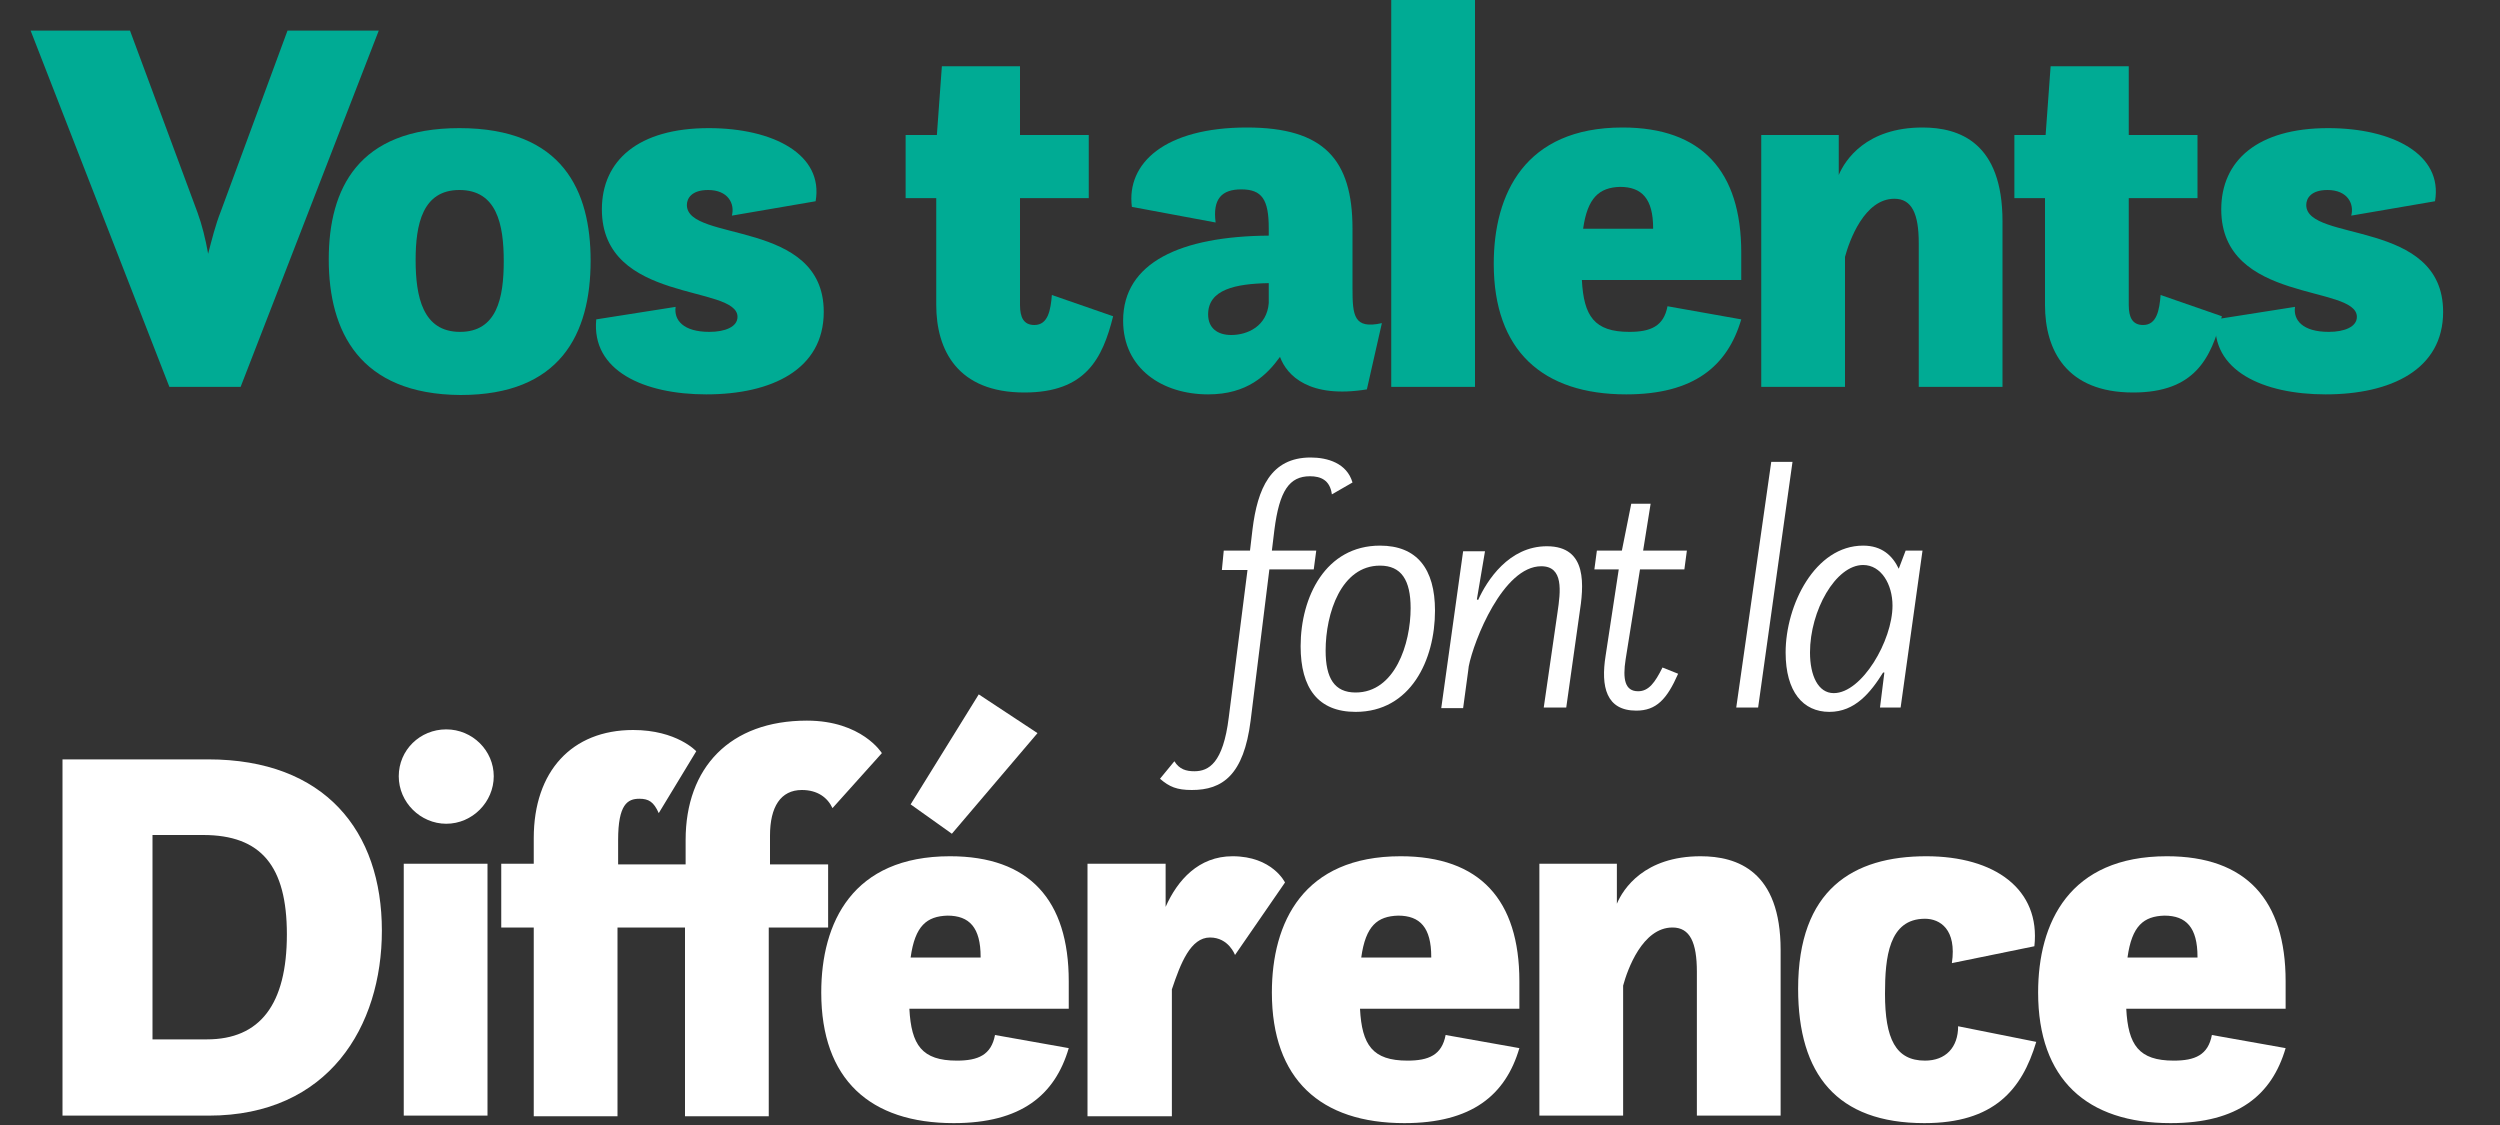
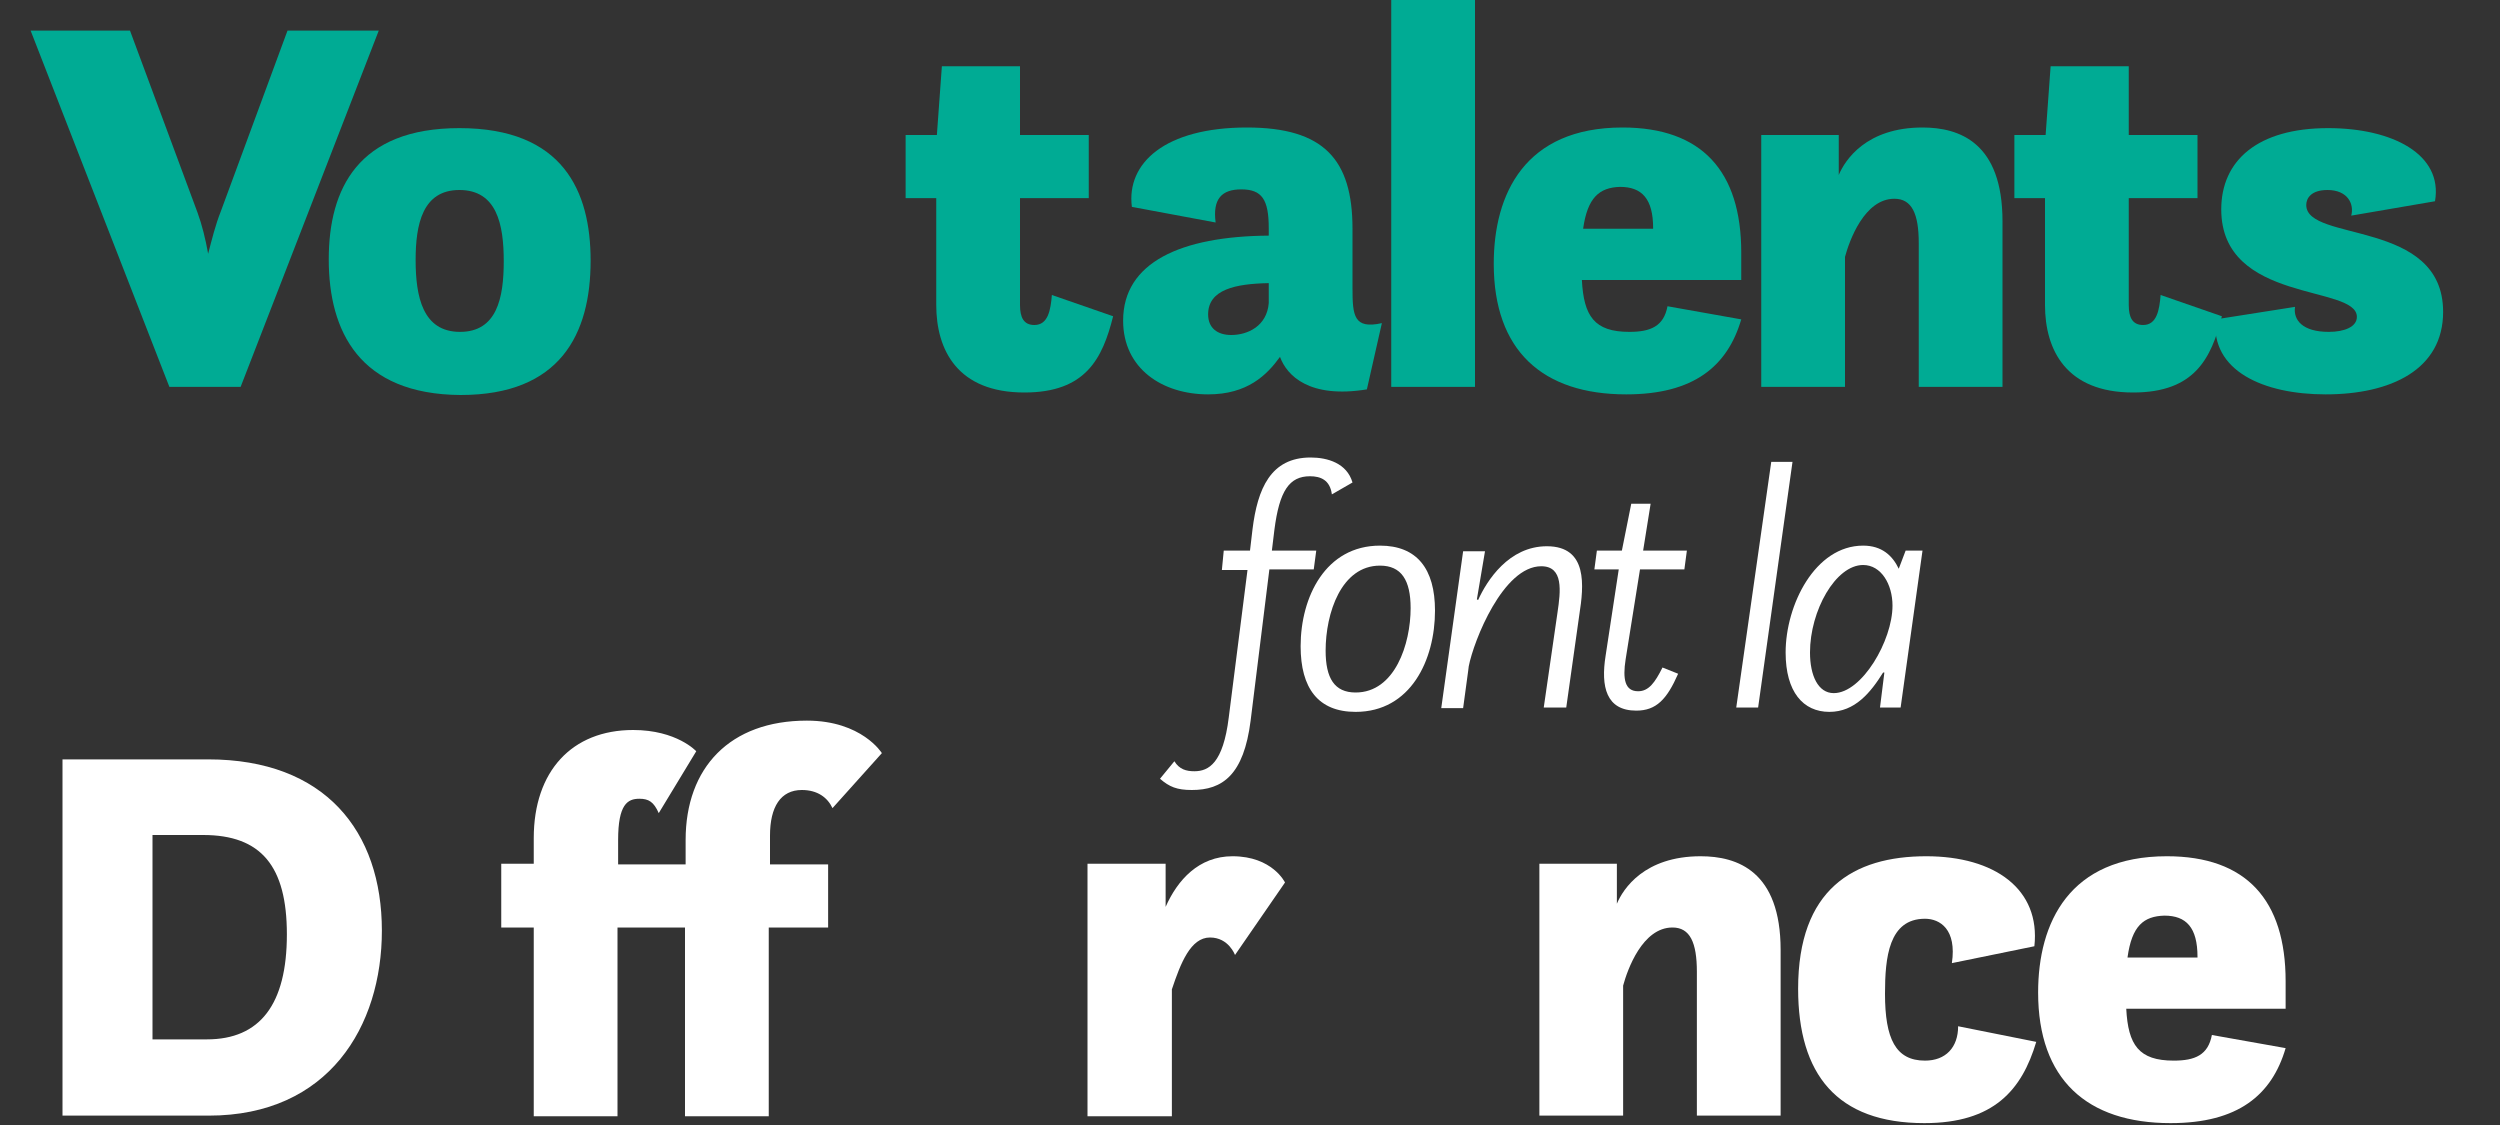
<svg xmlns="http://www.w3.org/2000/svg" version="1.1" id="Layer_2_00000173876769332399472600000003604125755810117264_" x="0px" y="0px" viewBox="0 0 400 180" style="enable-background:new 0 0 400 180;" xml:space="preserve">
  <rect x="0" y="0" width="400" height="180" fill="#333333" stroke="none" />
  <style type="text/css">
	.st0{fill:#FFFFFF;}
	.st1{fill:#00AB94;}
</style>
  <path class="st0" d="M195.8,88.1h4.2l0.4-3.4c0.8-6.5,2.9-11.5,9.3-11.5c2.7,0,5.8,0.9,6.7,4l-3.3,1.9c-0.3-2.3-1.8-2.9-3.5-2.9  c-3.3,0-4.9,2.3-5.7,8.6l-0.4,3.3h7.1l-0.4,3h-7.1l-3,24.2c-1.1,8.7-4.5,11.1-9.4,11.1c-2.4,0-3.6-0.5-5.1-1.8l2.3-2.8  c0.8,1.3,1.9,1.6,3.2,1.6c2.3,0,4.6-1.3,5.5-8.6l3-23.6h-4.1L195.8,88.1z" />
  <path class="st0" d="M225.7,97.3c0-4.5-1.5-6.8-4.9-6.8c-6.2,0-8.7,7.6-8.7,13.6c0,4.4,1.4,6.7,4.8,6.7  C223.2,110.8,225.7,103,225.7,97.3 M229.6,97.7c0,7.9-3.9,16.2-12.7,16.2c-6,0-8.8-3.8-8.8-10.5c0-7.9,4-16.1,12.7-16.1  C226.7,87.3,229.6,91,229.6,97.7" />
  <path class="st0" d="M236.3,95.9l0.2,0.1c1.4-3.1,4.9-8.6,11-8.6c6.6,0,5.9,6.4,5.2,10.9l-2.1,14.9H247l2.2-15.2  c0.5-3.4,1-7.4-2.6-7.4c-6.1,0-10.8,11.9-11.6,16l-0.1,0.8l-0.8,5.9h-3.5l3.5-25.1h3.5L236.3,95.9z" />
  <path class="st0" d="M264.1,80.6l-1.2,7.5h7l-0.4,3h-7.1l-2.3,14.4c-0.5,3.2-0.1,5.1,2,5.1c1.7,0,2.7-1.4,3.9-3.8l2.5,1  c-1.8,4.1-3.5,5.9-6.7,5.9c-4.8,0-5.7-3.8-4.9-8.8l2.1-13.8h-3.9l0.4-3h4l1.5-7.5H264.1z" />
  <polygon class="st0" points="283.4,73.9 286.8,73.9 281.3,113.2 277.8,113.2 " />
  <path class="st0" d="M293.4,110.9c4.5,0,9.4-8.4,9.4-14c0-3.4-1.8-6.5-4.7-6.5c-4.4,0-8.5,7.3-8.5,14  C289.6,108.1,290.9,110.9,293.4,110.9 M307.6,88.1l-3.5,25.1h-3.3l0.7-5.6h-0.2c-2,3.2-4.5,6.3-8.6,6.3c-4.2,0-7-3.2-7-9.5  c0-7.6,4.7-17.1,12.4-17.1c3,0,4.7,1.6,5.7,3.7l1.1-2.9H307.6z" />
  <path class="st1" d="M4.9,4.9h15.9L31.6,34c0.7,1.9,1.3,4.3,1.7,6.6c0.6-2.3,1.2-4.7,2-6.7L46,4.9h14.6l-22.1,57H27.1L4.9,4.9z" />
  <path class="st1" d="M80.6,41.8c0-5.9-1.1-11.4-7.1-11.4c-5.9,0-7,5.5-7,11.2c0,5.8,1.1,11.5,7.1,11.5  C79.5,53.1,80.6,47.7,80.6,41.8 M52.6,41.5c0-11.3,4.7-21,20.9-21c16.6,0,21,10.1,21,21.2c0,11.8-4.9,21.5-20.8,21.5  C57.5,63.1,52.6,53,52.6,41.5" />
-   <path class="st1" d="M108.1,49.1c-0.3,2.1,1.2,4,5.4,4c2.5,0,4.5-0.8,4.5-2.4c0-5.2-21.7-2.1-21.7-17.2c0-7.8,5.8-13,17.1-13  c10.3,0,18.4,4.2,17.1,11.7l-13.4,2.3c0.5-1.9-0.6-4.1-3.8-4.1c-2.6,0-3.4,1.3-3.4,2.4c0,6,21.9,2.2,21.9,17.1  c0,9.2-8.3,13.2-18.8,13.2c-10,0-18.4-3.8-17.6-12L108.1,49.1z" />
  <path class="st1" d="M144.8,21.6h5.1l0.8-11h12.5v11h11v10.1h-11v17.1c0,2,0.6,3.2,2.3,3.2c2.2,0,2.6-2.4,2.8-4.8l9.8,3.4  c-1.7,6.8-4.4,12.2-14.2,12.2c-10.7,0-14.1-6.8-14.1-14V31.7h-4.9V21.6z" />
  <path class="st1" d="M203,45.3c-5.3,0.1-9.7,1-9.7,5c0,2.2,1.5,3.3,3.7,3.3c2.6,0,5.7-1.4,6-5.1V45.3z M204.8,57.1  c-2.1,2.9-5.2,6-11.5,6c-7.3,0-13.6-4.1-13.6-11.8c0-9.3,9.2-13.5,23.3-13.6v-1.2c0-4.6-1.1-6.2-4.4-6.2c-3.1,0-4.6,1.5-4.1,5.3  l-13.4-2.5c-0.9-7,5.3-12.7,18.4-12.7c12.3,0,16.9,5.1,16.9,16.2v9.5c0,4.4,0.2,6.6,4.7,5.6l-2.4,10.6  C209.5,63.8,205.9,60.1,204.8,57.1" />
  <rect x="222.6" y="0" class="st1" width="13.4" height="61.9" />
  <path class="st1" d="M253.3,36.6h11.2v-0.1c0-4.7-1.8-6.6-5.3-6.6C255.9,30,254,31.6,253.3,36.6 M253.1,44.8c0.3,5.8,2,8.3,7.6,8.3  c3.4,0,5.5-0.9,6.1-4.1l11.8,2.1c-2.2,7.5-7.6,12-18.4,12c-13.4,0-21.2-7-21.2-20.9c0-11.2,5-21.8,20.6-21.8c12.7,0,19,7,19,20v4.4  H253.1z" />
  <path class="st1" d="M281.7,21.6h12.5V28c1-2.4,4.4-7.6,13.4-7.6c5.9,0,12.8,2.4,12.8,15v26.5h-13.4v-23c0-4.7-1.1-7.1-3.9-7.1  c-4.8,0-7.2,6.7-7.9,9.3v20.8h-13.4V21.6z" />
  <path class="st1" d="M322.2,21.6h5.1l0.8-11h12.5v11h11v10.1h-11v17.1c0,2,0.6,3.2,2.3,3.2c2.2,0,2.6-2.4,2.8-4.8l9.8,3.4  c-1.7,6.8-4.4,12.2-14.2,12.2c-10.7,0-14.1-6.8-14.1-14V31.7h-4.9V21.6z" />
  <path class="st1" d="M367.2,49.1c-0.3,2.1,1.2,4,5.4,4c2.5,0,4.5-0.8,4.5-2.4c0-5.2-21.7-2.1-21.7-17.2c0-7.8,5.8-13,17.1-13  c10.3,0,18.4,4.2,17.1,11.7l-13.4,2.3c0.5-1.9-0.6-4.1-3.8-4.1c-2.6,0-3.4,1.3-3.4,2.4c0,6,21.9,2.2,21.9,17.1  c0,9.2-8.3,13.2-18.8,13.2c-10,0-18.4-3.8-17.6-12L367.2,49.1z" />
  <path class="st0" d="M33.1,166.3c8.5,0,12.8-5.6,12.8-16.8c0-10.9-4.1-15.9-13.4-15.9h-8.1v32.7H33.1z M10,121.5h23.3  c18.7,0,27.8,11.5,27.8,27.4c0,15.3-8.5,29.6-27.7,29.6H10V121.5z" />
-   <path class="st0" d="M64.6,138.2h13.4v40.3H64.6V138.2z M71.4,116.7c4.2,0,7.6,3.4,7.6,7.5c0,4.1-3.4,7.6-7.6,7.6  c-4.1,0-7.6-3.4-7.6-7.6C63.8,120,67.2,116.7,71.4,116.7" />
  <path class="st0" d="M80.2,138.2h5.2v-4.1c0-10.7,6.1-17.3,15.9-17.3c7,0,10.1,3.4,10.1,3.4l-6,9.9c-0.8-1.8-1.6-2.3-3.1-2.3  c-1.9,0-3.4,0.9-3.4,6.6v3.9h10.8v-3.9c0-11.6,7.1-19.1,19.4-19.1c8.8,0,12,5.2,12,5.2l-7.9,8.8c-0.8-1.7-2.4-2.9-4.9-2.9  c-3.4,0-5.1,2.7-5.1,7.3v4.6h9.3v10.1H123v30.2h-13.4v-30.2H98.8v30.2H85.4v-30.2h-5.2V138.2z" />
-   <path class="st0" d="M145.7,153.2h11.2v-0.1c0-4.7-1.8-6.6-5.3-6.6C148.3,146.6,146.4,148.1,145.7,153.2 M156.6,111.1l9.4,6.2  l-13.7,16.1l-6.6-4.7L156.6,111.1z M145.5,161.4c0.3,5.8,2,8.3,7.6,8.3c3.4,0,5.5-0.9,6.1-4.1l11.8,2.1c-2.2,7.5-7.6,12-18.4,12  c-13.4,0-21.2-7-21.2-20.9c0-11.2,5-21.8,20.6-21.8c12.7,0,19,7,19,20v4.4H145.5z" />
  <path class="st0" d="M174,138.2h12.5v6.9c1.9-4.3,5.3-8.1,10.7-8.1c6.4,0,8.4,4.2,8.4,4.2l-8,11.6c0,0-1-2.8-4-2.8  c-3.1,0-4.7,4.1-6.1,8.3v20.3H174V138.2z" />
-   <path class="st0" d="M217.8,153.2H229v-0.1c0-4.7-1.8-6.6-5.3-6.6C220.4,146.6,218.5,148.1,217.8,153.2 M217.6,161.4  c0.3,5.8,2,8.3,7.6,8.3c3.4,0,5.5-0.9,6.1-4.1l11.8,2.1c-2.2,7.5-7.6,12-18.4,12c-13.4,0-21.2-7-21.2-20.9c0-11.2,5-21.8,20.6-21.8  c12.7,0,19,7,19,20v4.4H217.6z" />
  <path class="st0" d="M246.2,138.2h12.5v6.4c1-2.4,4.4-7.6,13.4-7.6c5.9,0,12.8,2.4,12.8,15v26.5h-13.4v-23c0-4.7-1.1-7.1-3.9-7.1  c-4.8,0-7.2,6.7-7.9,9.3v20.8h-13.4V138.2z" />
  <path class="st0" d="M325.8,166.7c-2.3,7.7-6.8,13-17.9,13c-14,0-20.2-7.8-20.2-21.5c0-15.9,8.8-21.2,20.5-21.2  c11,0,18.3,5.3,17.3,14.4l-13.2,2.7c0.8-5.4-1.9-7.1-4.3-7.1c-5.8,0-6.4,6.2-6.4,12c0,7.2,1.7,10.7,6.4,10.7c3.3,0,5.3-2.1,5.3-5.5  L325.8,166.7z" />
  <path class="st0" d="M340.4,153.2h11.2v-0.1c0-4.7-1.8-6.6-5.3-6.6C343,146.6,341.1,148.1,340.4,153.2 M340.2,161.4  c0.3,5.8,2,8.3,7.6,8.3c3.4,0,5.5-0.9,6.1-4.1l11.8,2.1c-2.2,7.5-7.6,12-18.4,12c-13.4,0-21.2-7-21.2-20.9c0-11.2,5-21.8,20.6-21.8  c12.7,0,19,7,19,20v4.4H340.2z" />
</svg>